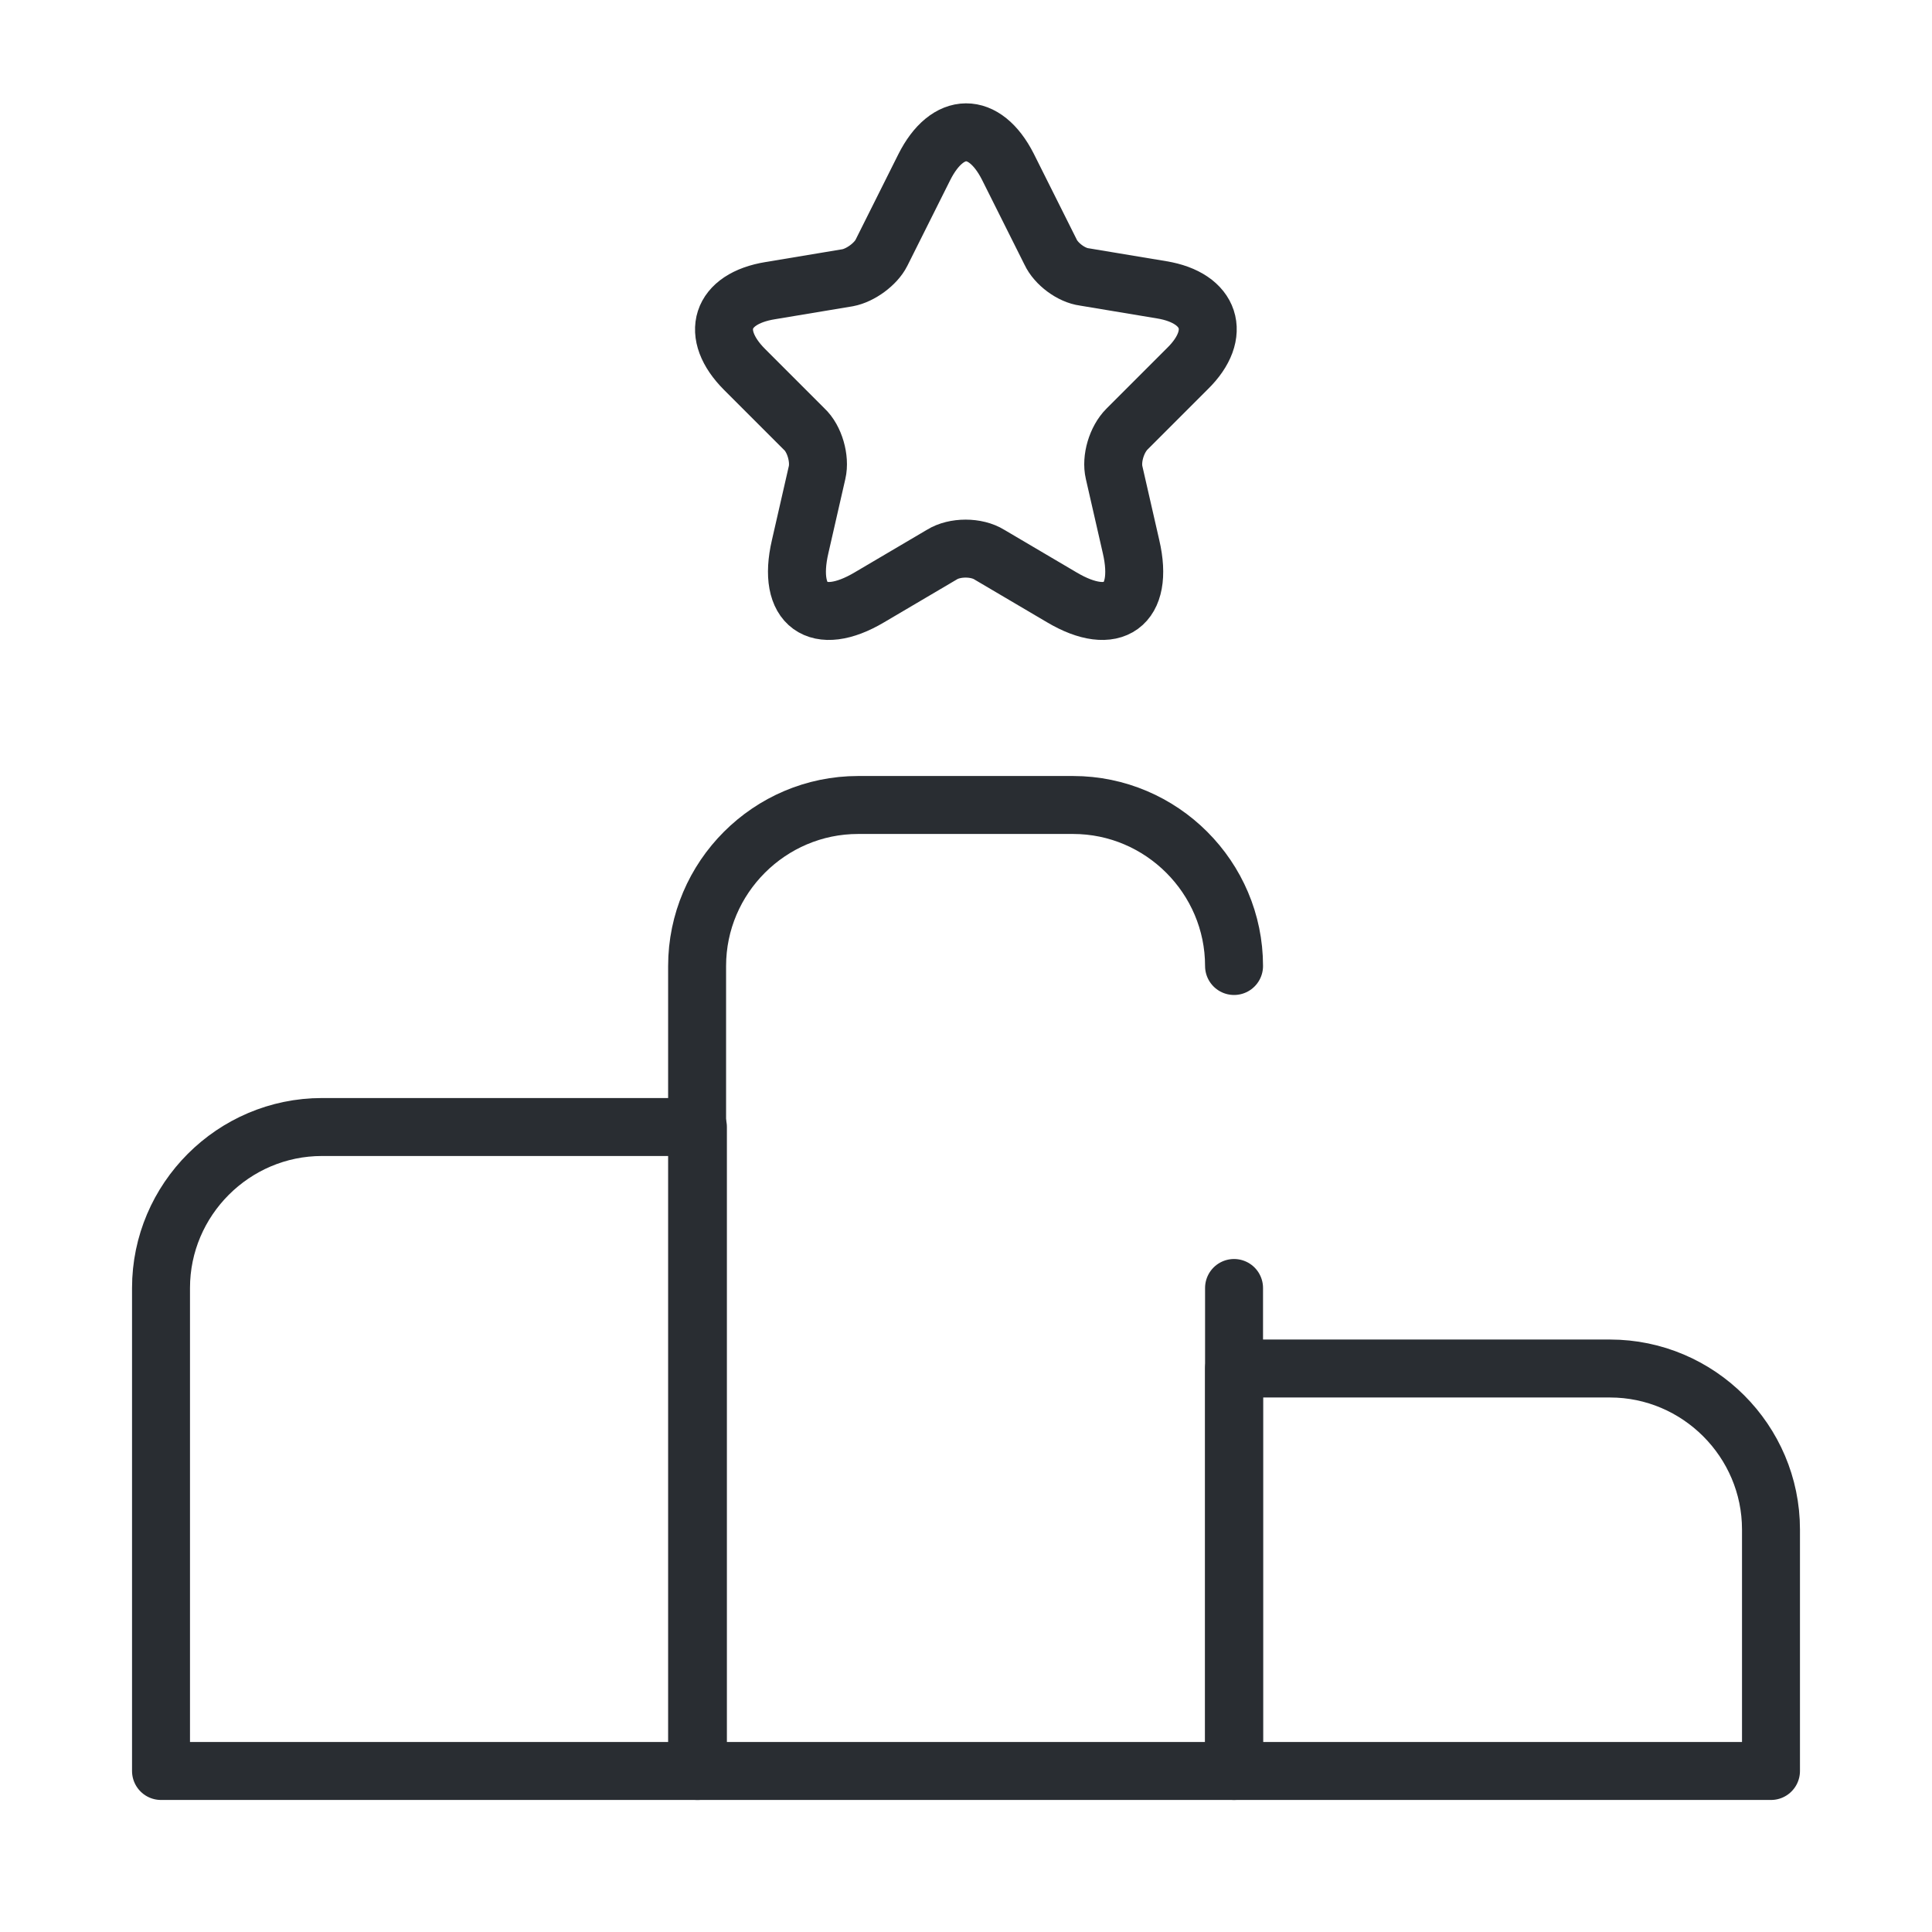
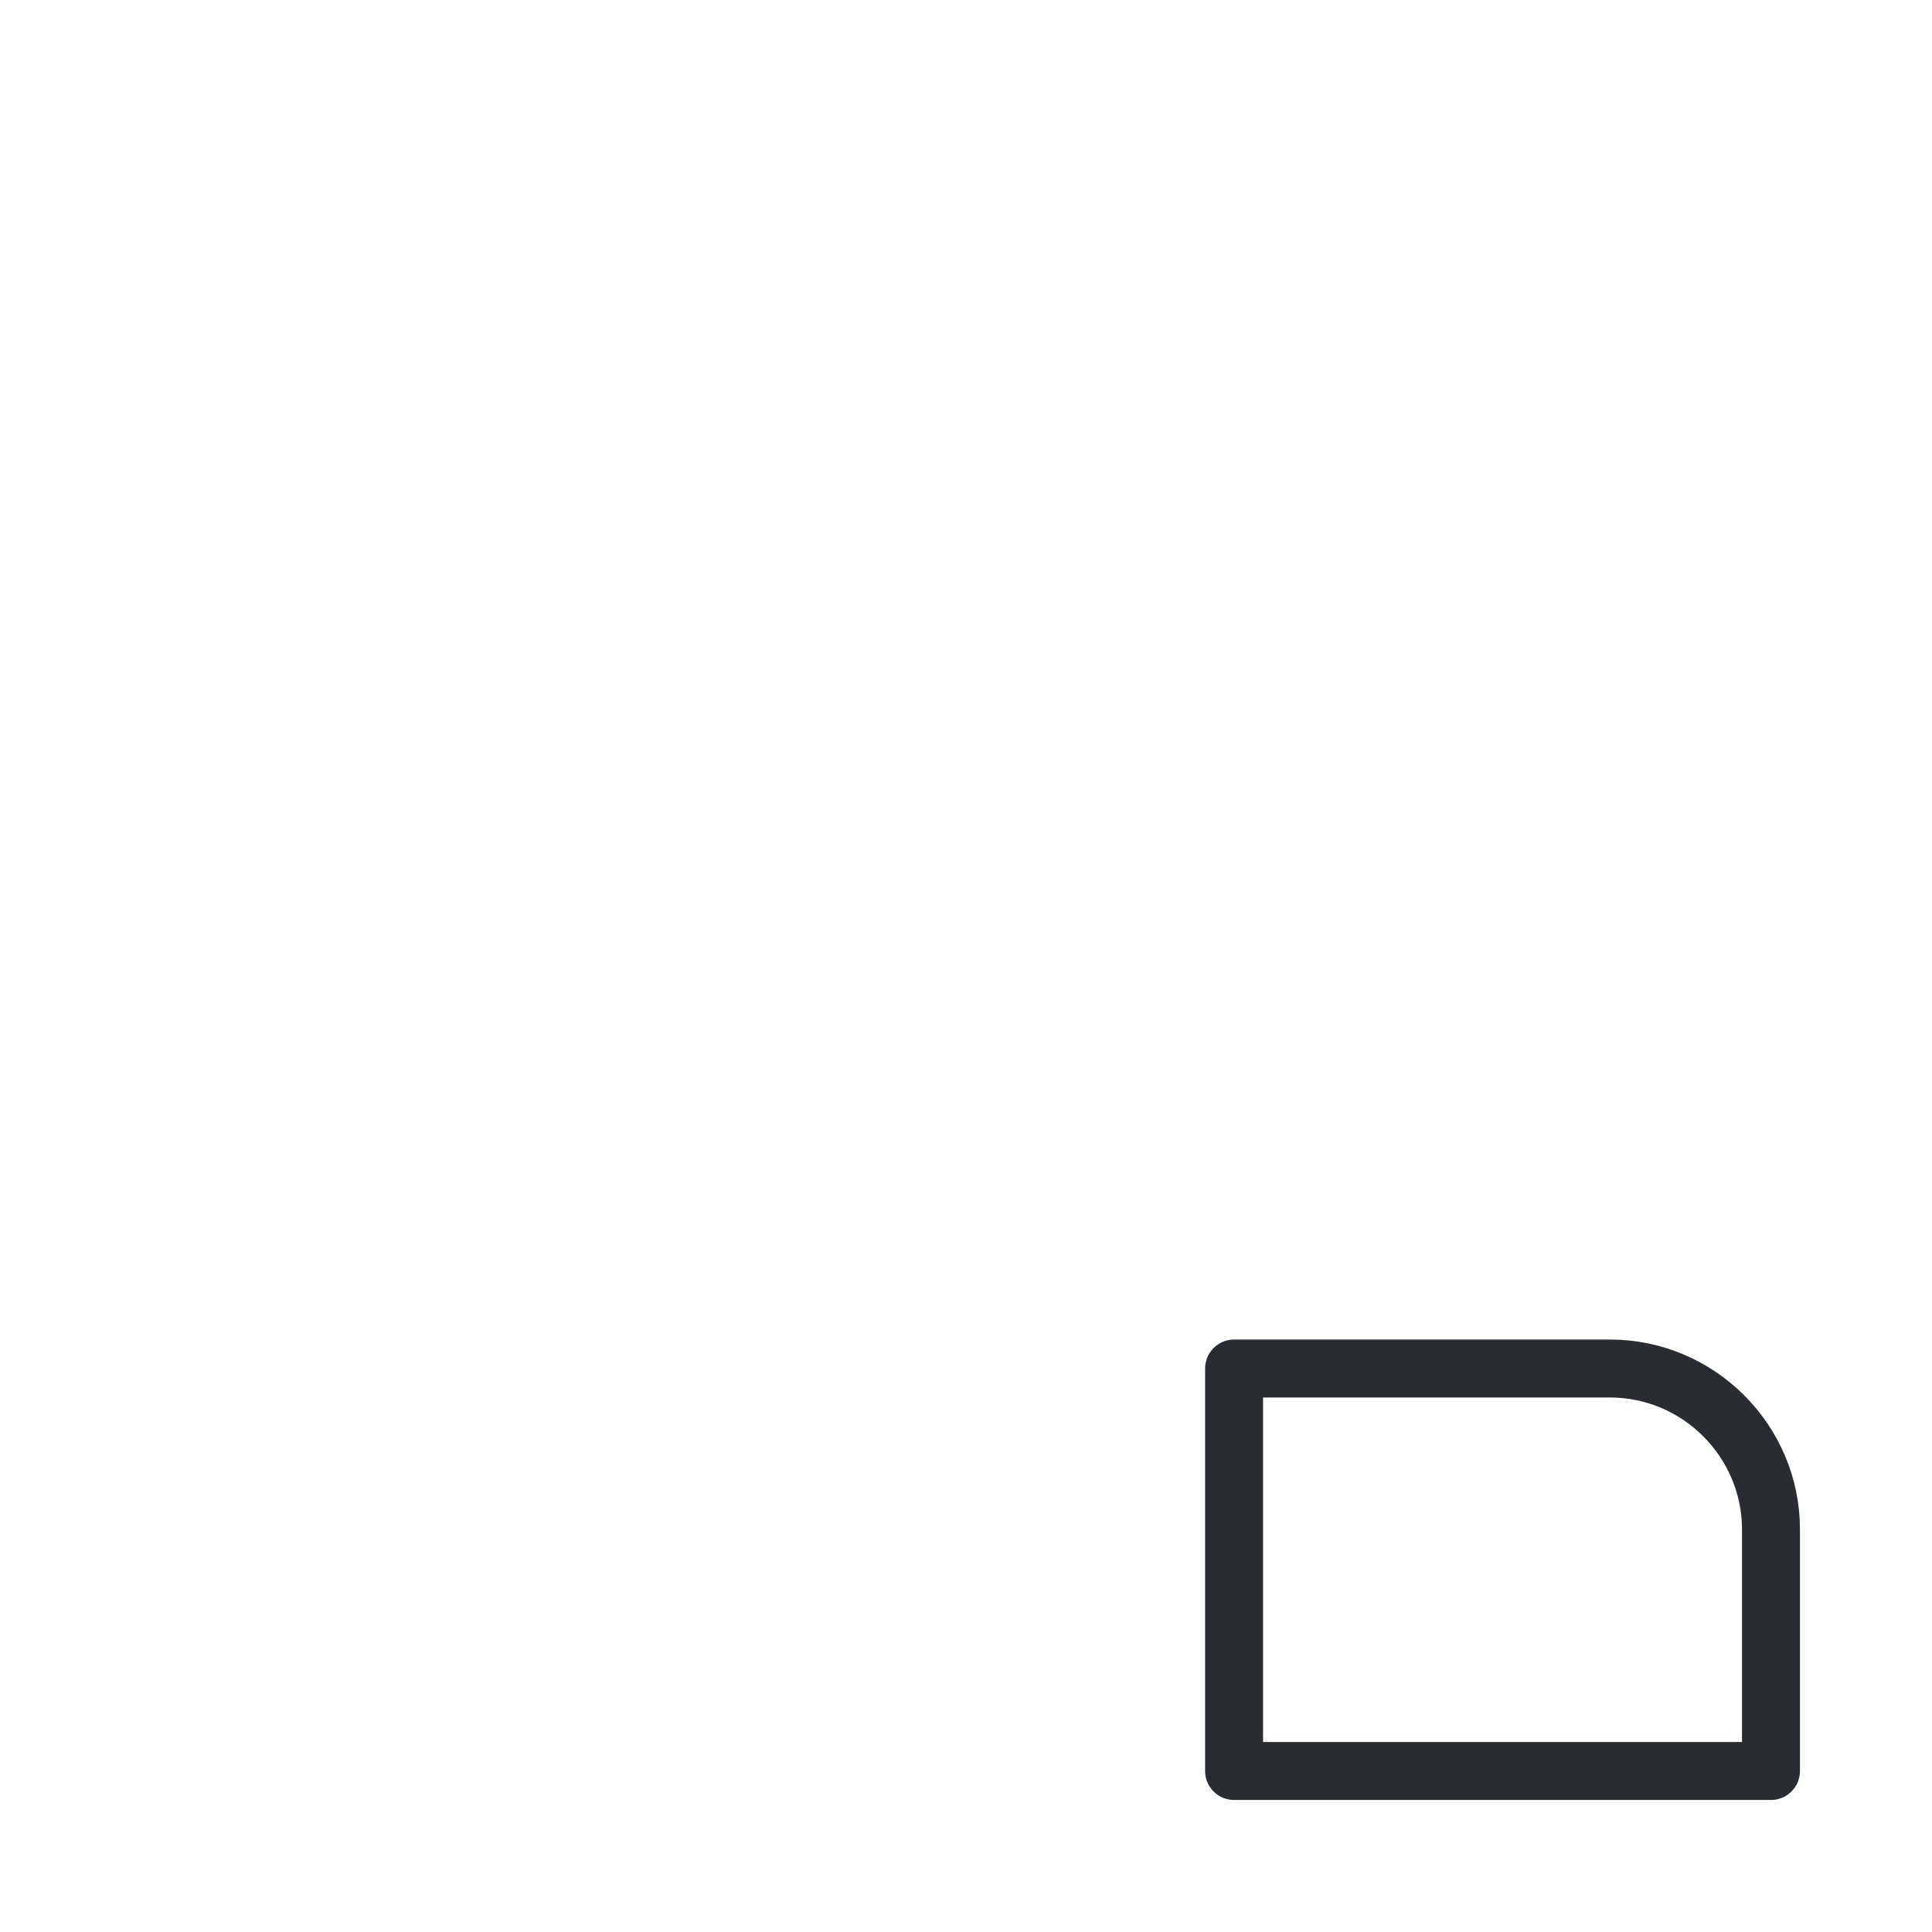
<svg xmlns="http://www.w3.org/2000/svg" width="50" height="50" viewBox="0 0 50 50" fill="none">
-   <path d="M18.062 29.167H8.333C6.042 29.167 4.167 31.042 4.167 33.333V45.833H18.062V29.167Z" stroke="#292D32" stroke-width="1.5" stroke-miterlimit="10" stroke-linecap="round" stroke-linejoin="round" />
-   <path d="M31.937 25C31.937 22.708 30.062 20.833 27.771 20.833H22.208C19.916 20.833 18.041 22.708 18.041 25V45.833H31.937V33.333" stroke="#292D32" stroke-width="1.5" stroke-miterlimit="10" stroke-linecap="round" stroke-linejoin="round" />
  <path d="M41.667 35.417H31.938V45.833H45.833V39.583C45.833 37.292 43.958 35.417 41.667 35.417Z" stroke="#292D32" stroke-width="1.5" stroke-miterlimit="10" stroke-linecap="round" stroke-linejoin="round" />
-   <path d="M26.083 4.313L27.188 6.521C27.333 6.833 27.729 7.125 28.062 7.167L30.062 7.5C31.333 7.708 31.646 8.646 30.729 9.542L29.167 11.104C28.896 11.375 28.75 11.875 28.833 12.229L29.271 14.146C29.625 15.667 28.812 16.25 27.479 15.459L25.604 14.354C25.271 14.146 24.708 14.146 24.375 14.354L22.5 15.459C21.167 16.25 20.354 15.667 20.708 14.146L21.146 12.229C21.229 11.875 21.083 11.354 20.812 11.104L19.271 9.563C18.354 8.646 18.646 7.729 19.938 7.521L21.938 7.188C22.271 7.125 22.667 6.833 22.812 6.542L23.917 4.333C24.521 3.125 25.479 3.125 26.083 4.313Z" stroke="#292D32" stroke-width="1.5" stroke-linecap="round" stroke-linejoin="round" />
</svg>